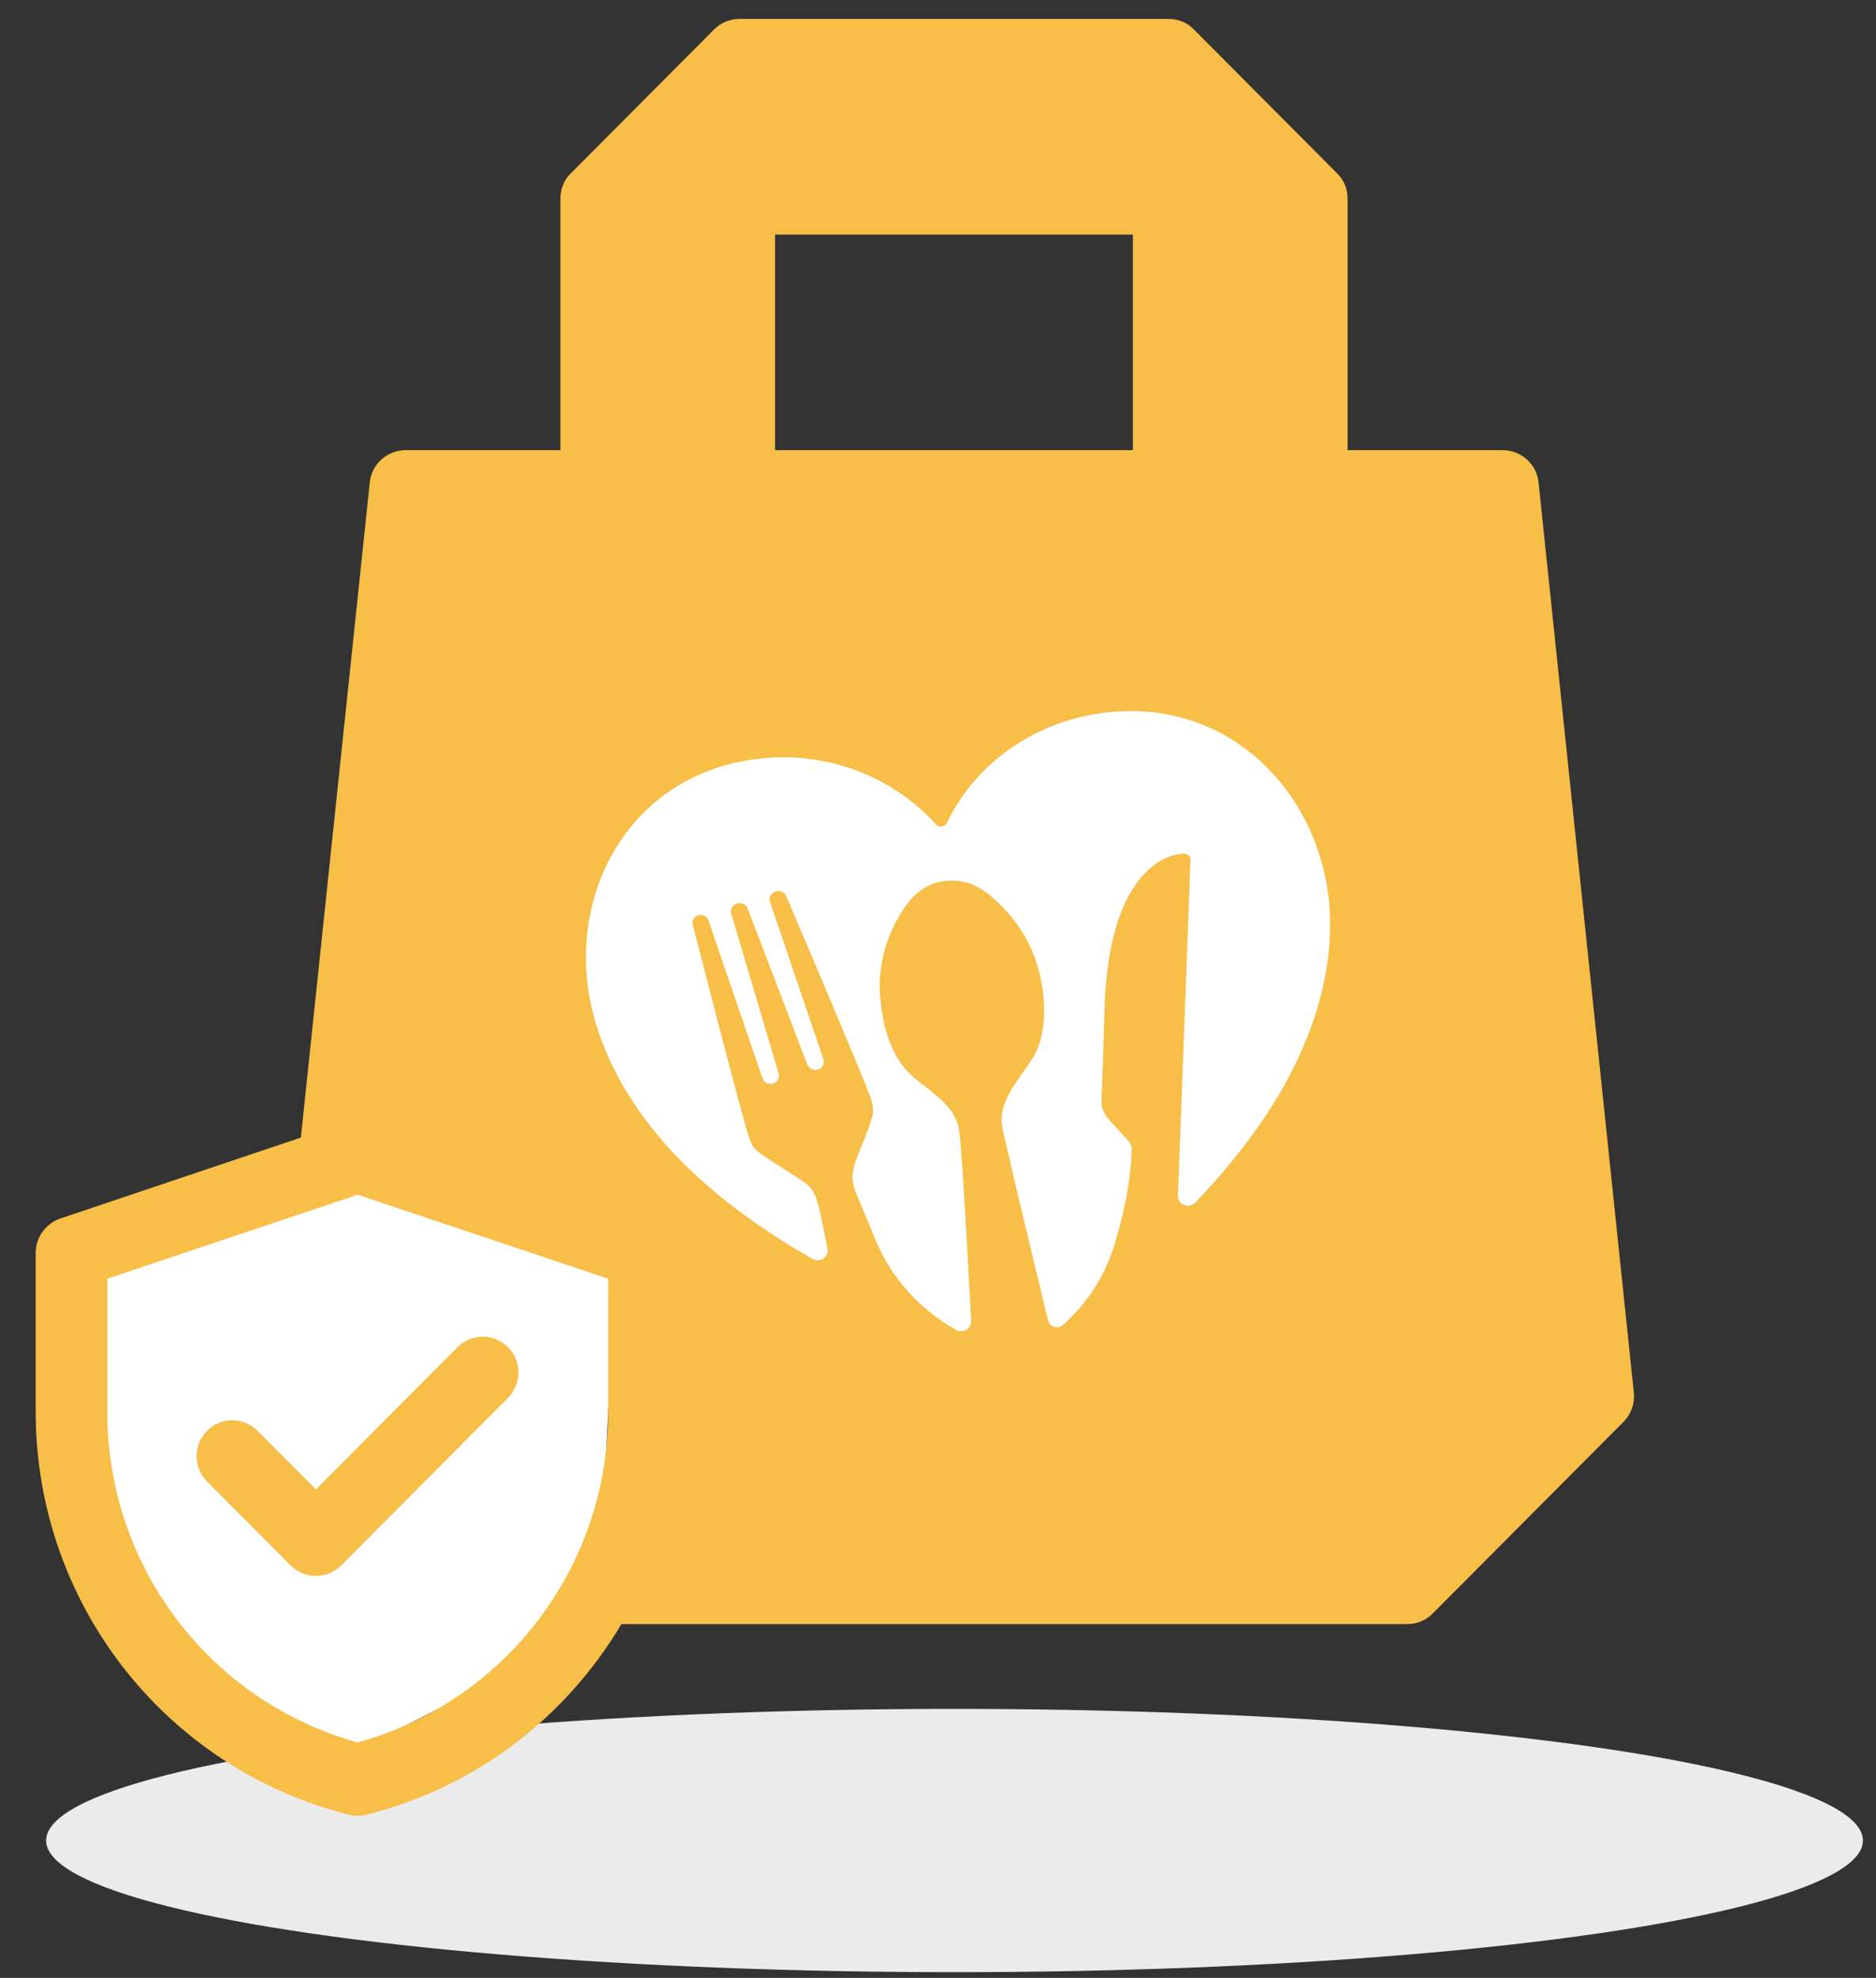
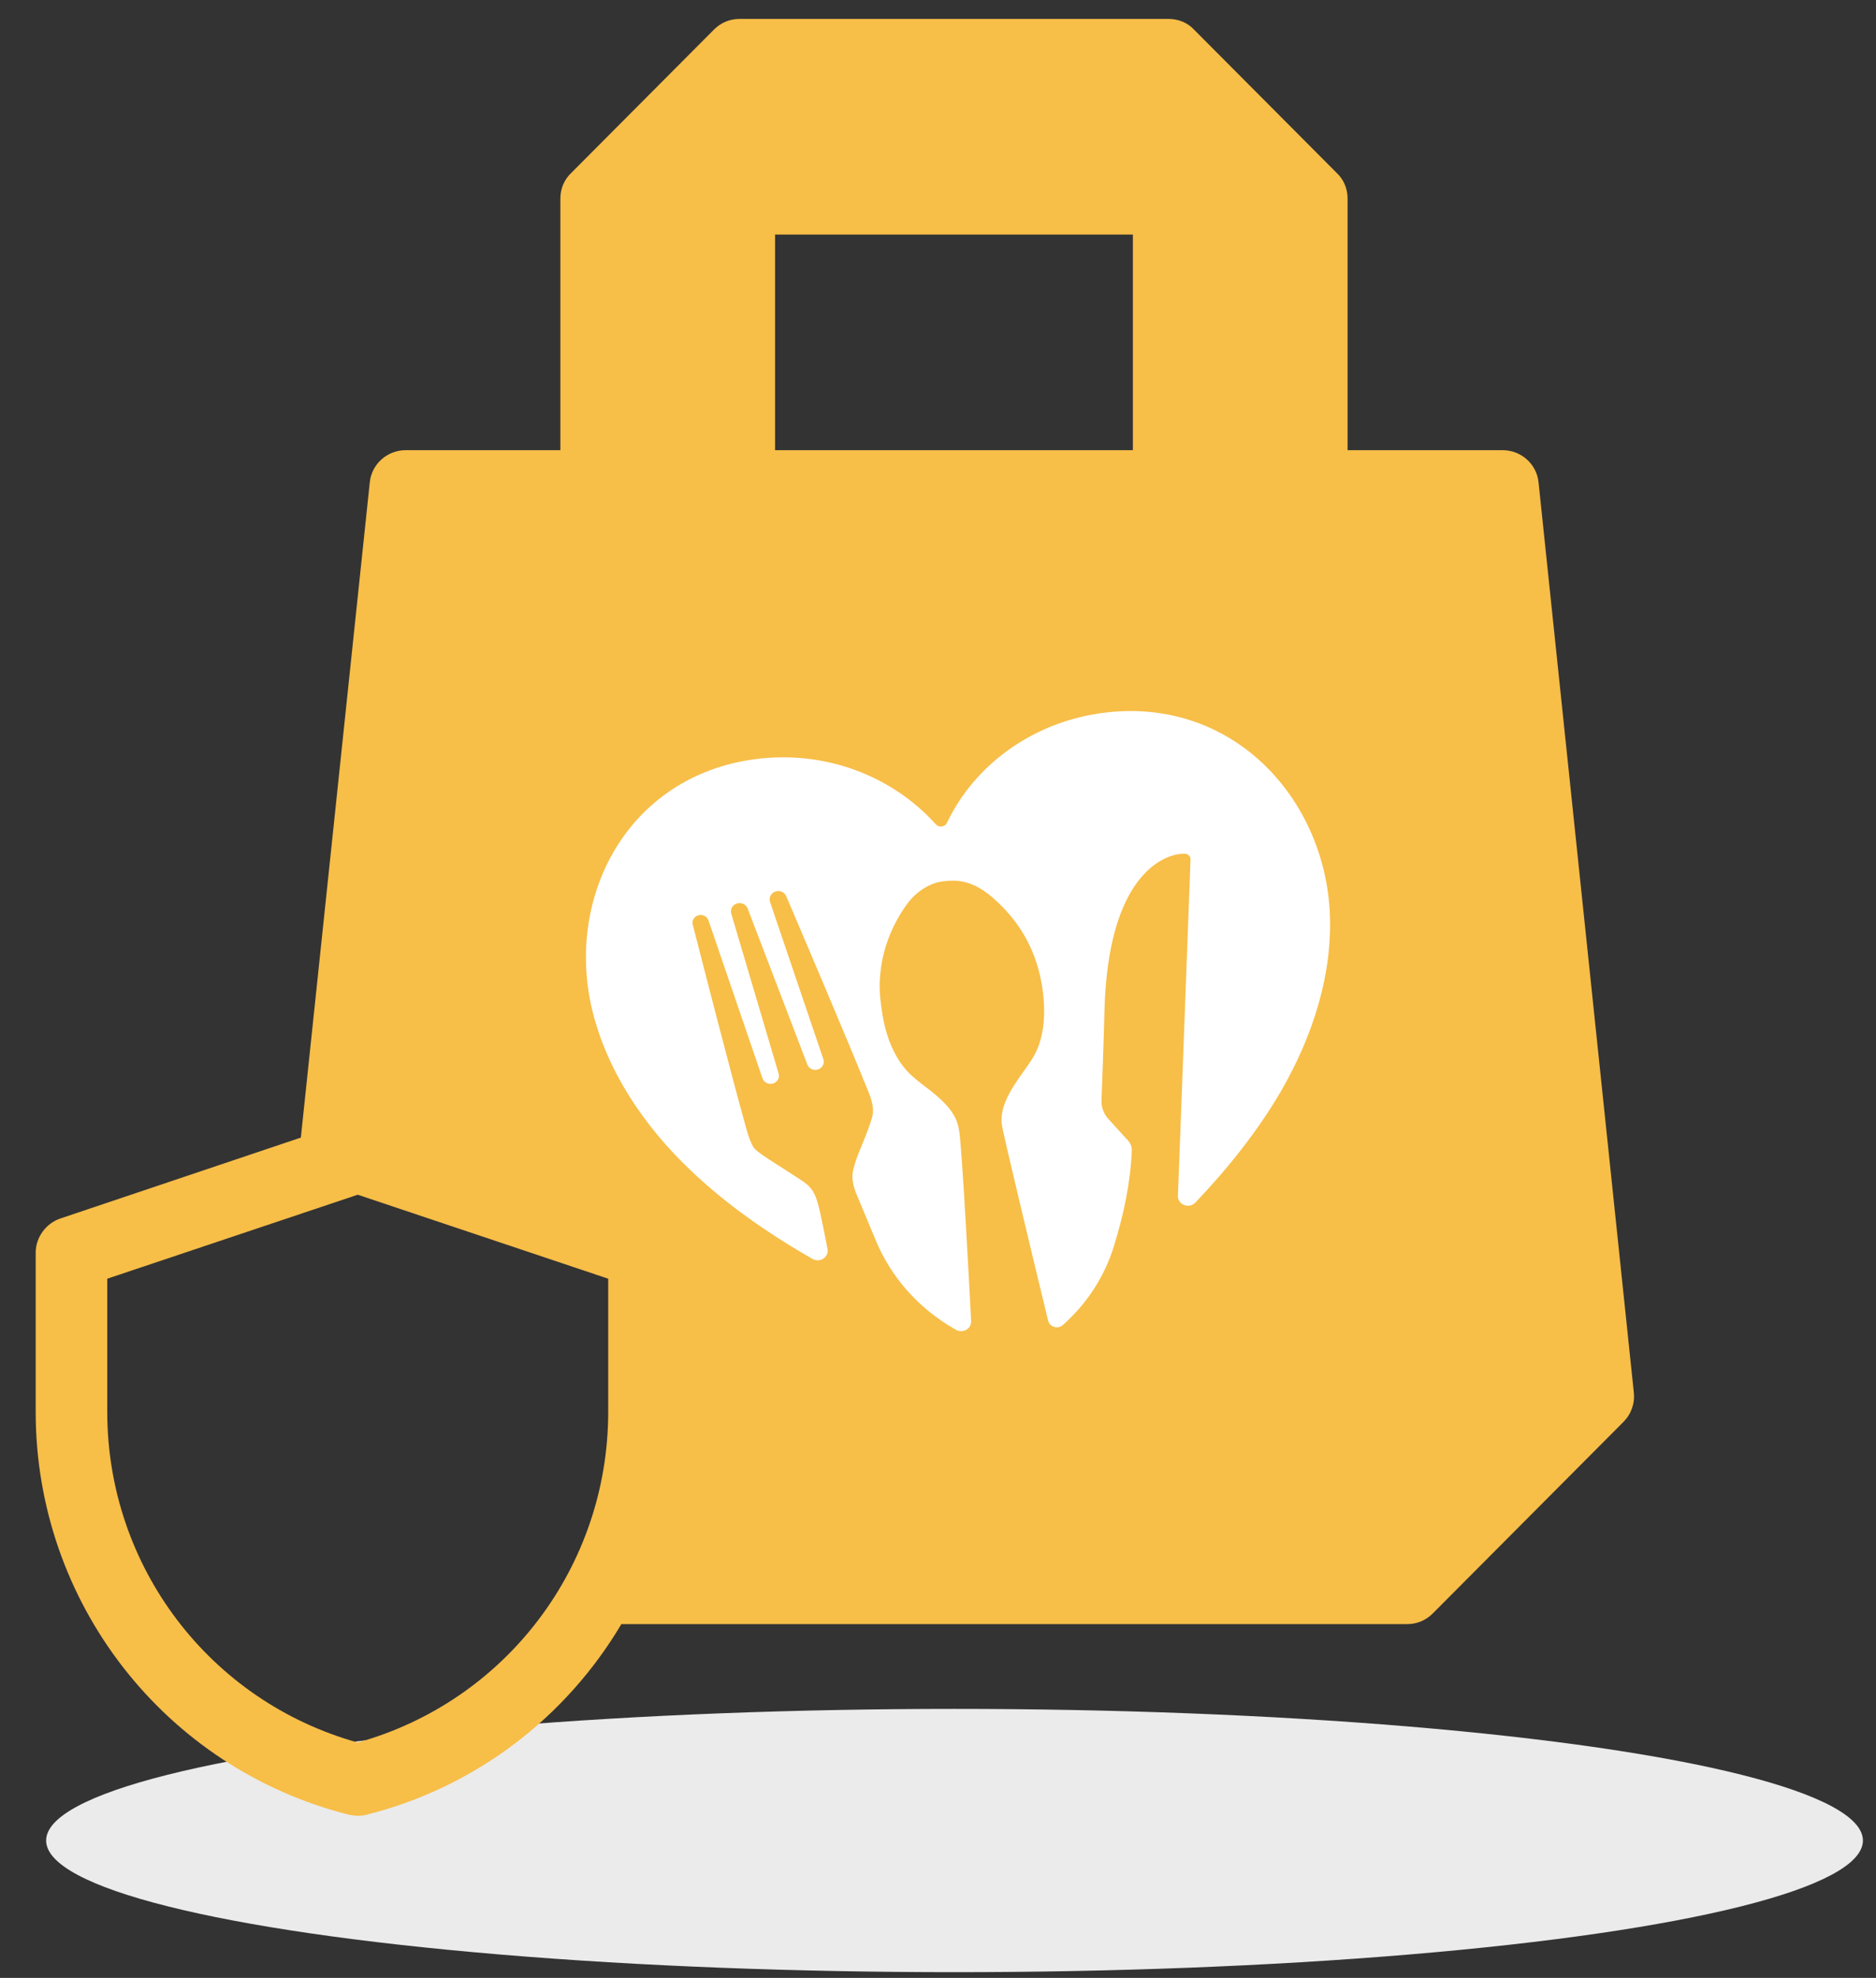
<svg xmlns="http://www.w3.org/2000/svg" width="92" height="97" viewBox="0 0 92 97" fill="none">
  <rect x="0" y="0" width="92" height="97" fill="#333333" stroke="none" />
  <ellipse cx="46.81" cy="90.263" rx="44.548" ry="6.456" fill="#EBEBEB" />
  <g clip-path="url(#clip0_150_2150)">
-     <path d="M4.961 61.598L17.974 57.886L30.205 61.598L29.303 79.84L16.47 86.357L4.961 77.635V61.598Z" fill="white" />
-     <path d="M22.437 66.069L15.492 73.044L12.628 70.169C11.945 69.482 10.837 69.482 10.153 70.169C9.47 70.855 9.47 71.968 10.153 72.655L14.254 76.774C14.919 77.442 16.046 77.46 16.729 76.774L24.912 68.555C25.595 67.868 25.595 66.755 24.912 66.069C24.229 65.382 23.12 65.382 22.437 66.069Z" fill="#F7BE48" />
    <path d="M75.451 23.655C75.359 22.746 74.583 22.078 73.696 22.078H66.086V9.74C66.086 9.258 65.901 8.813 65.569 8.497L58.55 1.447C58.236 1.113 57.792 0.928 57.312 0.928H36.255C35.793 0.928 35.35 1.113 35.017 1.447L27.998 8.497C27.666 8.813 27.481 9.258 27.481 9.74V22.078H19.889C19.002 22.078 18.227 22.746 18.134 23.655L14.754 55.789L2.951 59.76C2.249 60.001 1.75 60.687 1.75 61.429V69.24C1.75 78.591 8.067 86.717 17.118 88.999C17.395 89.055 17.691 89.074 17.968 88.999C23.362 87.645 27.776 84.194 30.473 79.649H69.023C69.485 79.649 69.928 79.463 70.261 79.129L79.607 69.741C79.995 69.352 80.18 68.832 80.124 68.294L75.451 23.655ZM38.01 11.503H55.557V22.078H38.01V11.503ZM29.827 69.24C29.827 76.829 24.802 83.433 17.543 85.456C10.284 83.433 5.26 76.829 5.26 69.24V62.71L17.543 58.591L29.827 62.71V69.24Z" fill="#F7BE48" />
  </g>
  <path fill-rule="evenodd" clip-rule="evenodd" d="M37.007 37.234C40.471 36.768 43.762 38.06 45.89 40.422C45.963 40.506 46.077 40.548 46.189 40.533C46.302 40.516 46.398 40.446 46.443 40.346C47.775 37.546 50.592 35.434 54.047 34.967C60.299 34.125 64.854 38.968 65.206 44.607C65.392 47.709 64.387 50.803 62.819 53.516C61.647 55.518 60.207 57.31 58.618 58.98C58.479 59.125 58.26 59.171 58.071 59.097C57.878 59.021 57.757 58.841 57.765 58.644L57.957 53.59L58.383 42.149C58.385 42.076 58.356 42.003 58.302 41.95C58.248 41.897 58.173 41.868 58.095 41.868L58.047 41.869C57.199 41.867 54.325 42.753 54.162 49.625C54.133 50.846 54.056 52.983 54.019 53.965C54.006 54.3 54.127 54.627 54.358 54.879L55.33 55.947C55.449 56.078 55.512 56.247 55.505 56.419C55.442 57.987 55.11 59.554 54.625 61.123C54.168 62.6 53.306 63.932 52.128 64.979C52.013 65.082 51.849 65.118 51.699 65.074C51.548 65.029 51.433 64.911 51.399 64.763C50.852 62.503 49.188 55.606 49.132 55.166C49.044 54.479 49.328 53.798 49.939 52.913C50.245 52.471 50.556 52.065 50.749 51.703C51.313 50.644 51.273 49.221 51.059 48.111C50.747 46.487 49.958 45.132 48.687 44.027C48.126 43.534 47.561 43.26 47.008 43.204C46.663 43.167 46.165 43.21 45.888 43.296C45.326 43.479 44.835 43.845 44.454 44.374C43.757 45.35 43.32 46.462 43.188 47.598C43.111 48.267 43.123 48.722 43.24 49.517C43.318 50.058 43.535 51.458 44.464 52.504C44.743 52.817 45.184 53.146 45.5 53.386C46.71 54.309 46.964 54.887 47.047 55.514C47.191 56.6 47.508 62.516 47.625 64.786C47.634 64.961 47.542 65.125 47.386 65.216C47.23 65.305 47.035 65.305 46.879 65.215L46.76 65.146C45.038 64.147 43.703 62.639 42.955 60.848L42.05 58.678C41.81 58.128 41.742 57.723 41.861 57.293C41.966 56.905 42.046 56.687 42.322 56.027C42.543 55.496 42.709 55.008 42.773 54.776C42.869 54.429 42.786 54.038 42.61 53.599C41.548 50.954 39.162 45.367 38.555 43.948C38.473 43.758 38.257 43.657 38.051 43.713C37.94 43.744 37.846 43.816 37.792 43.913C37.738 44.011 37.727 44.125 37.763 44.231L40.379 51.948C40.413 52.051 40.403 52.164 40.35 52.258C40.297 52.354 40.206 52.425 40.096 52.455C39.888 52.512 39.669 52.406 39.594 52.211L36.665 44.553C36.589 44.355 36.367 44.246 36.154 44.304C35.928 44.366 35.797 44.589 35.861 44.806L38.184 52.651C38.247 52.862 38.119 53.081 37.899 53.141C37.685 53.199 37.461 53.086 37.393 52.883L34.743 45.136C34.674 44.935 34.448 44.824 34.237 44.891C34.038 44.952 33.923 45.15 33.973 45.345C34.351 46.824 35.851 52.677 36.592 55.325C36.65 55.534 36.767 55.959 36.949 56.26C37.066 56.453 37.693 56.85 37.991 57.039C38.446 57.326 38.904 57.626 39.253 57.853C40.025 58.353 40.055 58.628 40.468 60.666L40.581 61.25C40.617 61.433 40.537 61.619 40.38 61.724C40.22 61.831 40.012 61.837 39.846 61.742C37.697 60.507 35.661 59.104 33.888 57.413C31.571 55.224 29.739 52.484 29.023 49.453C27.741 43.943 30.785 38.073 37.007 37.234Z" fill="white" />
  <defs>
    <clipPath id="clip0_150_2150">
      <rect width="79.427" height="89.055" fill="white" transform="translate(0.828)" />
    </clipPath>
  </defs>
</svg>